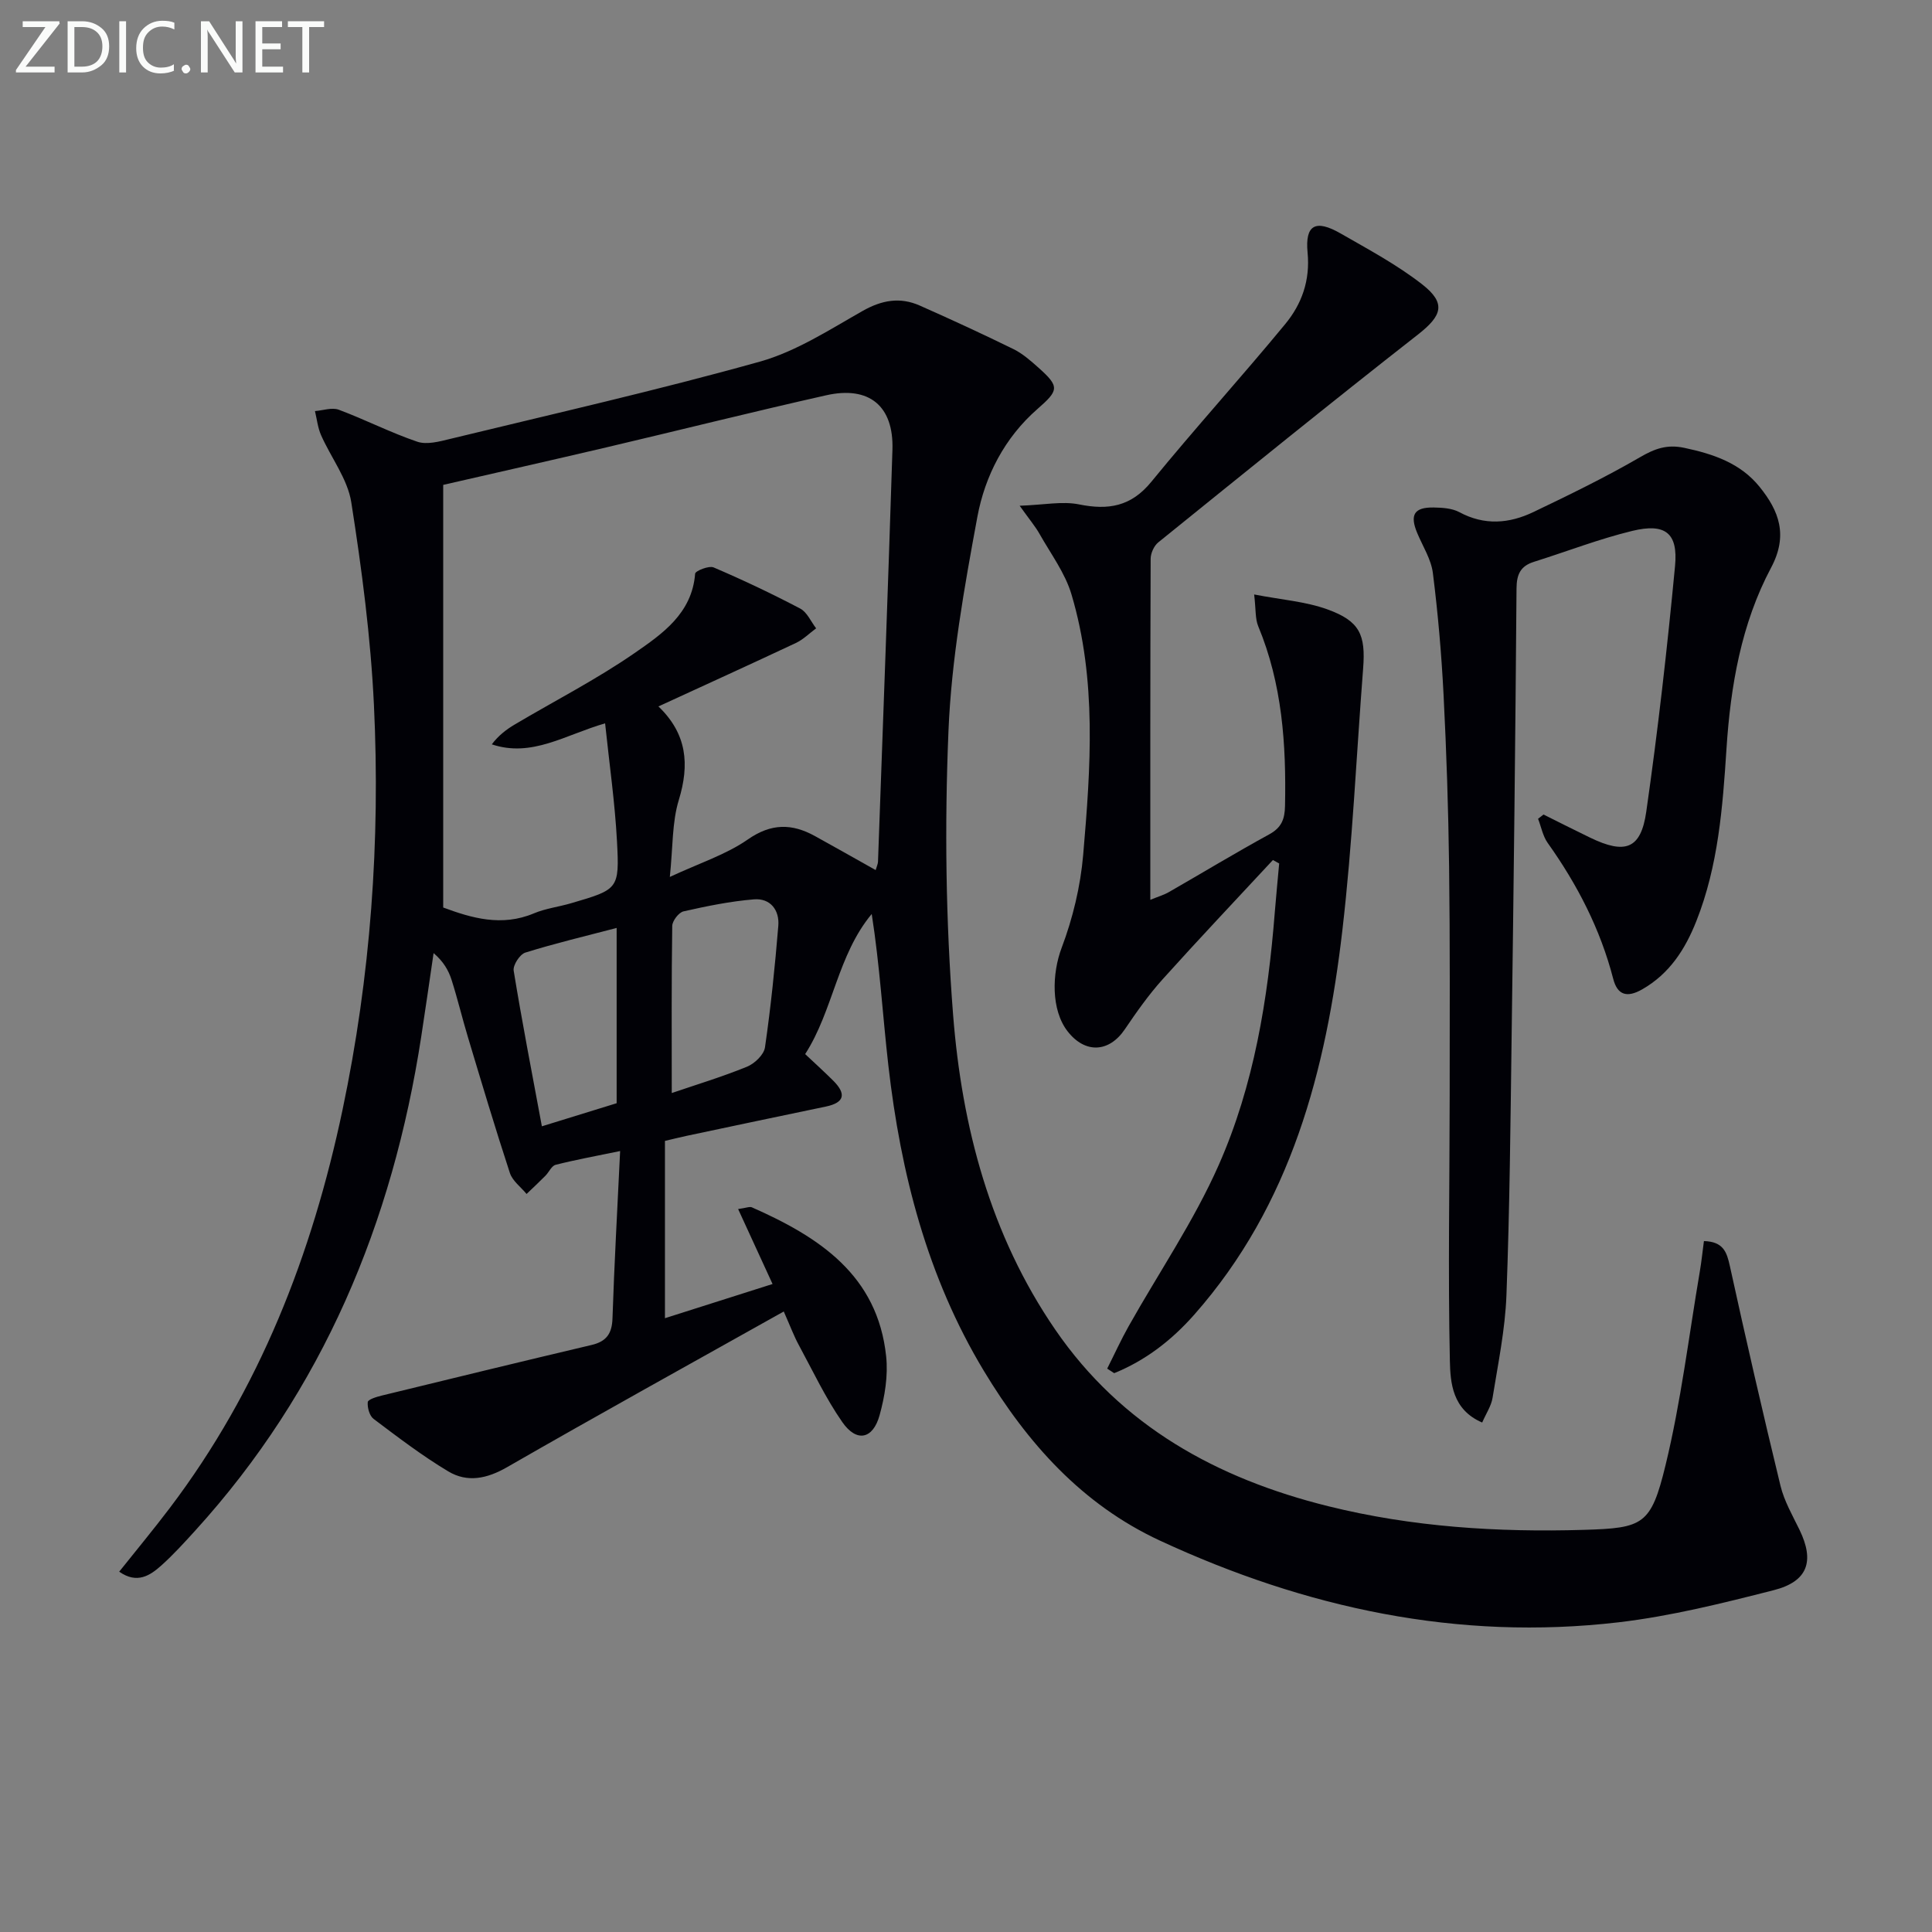
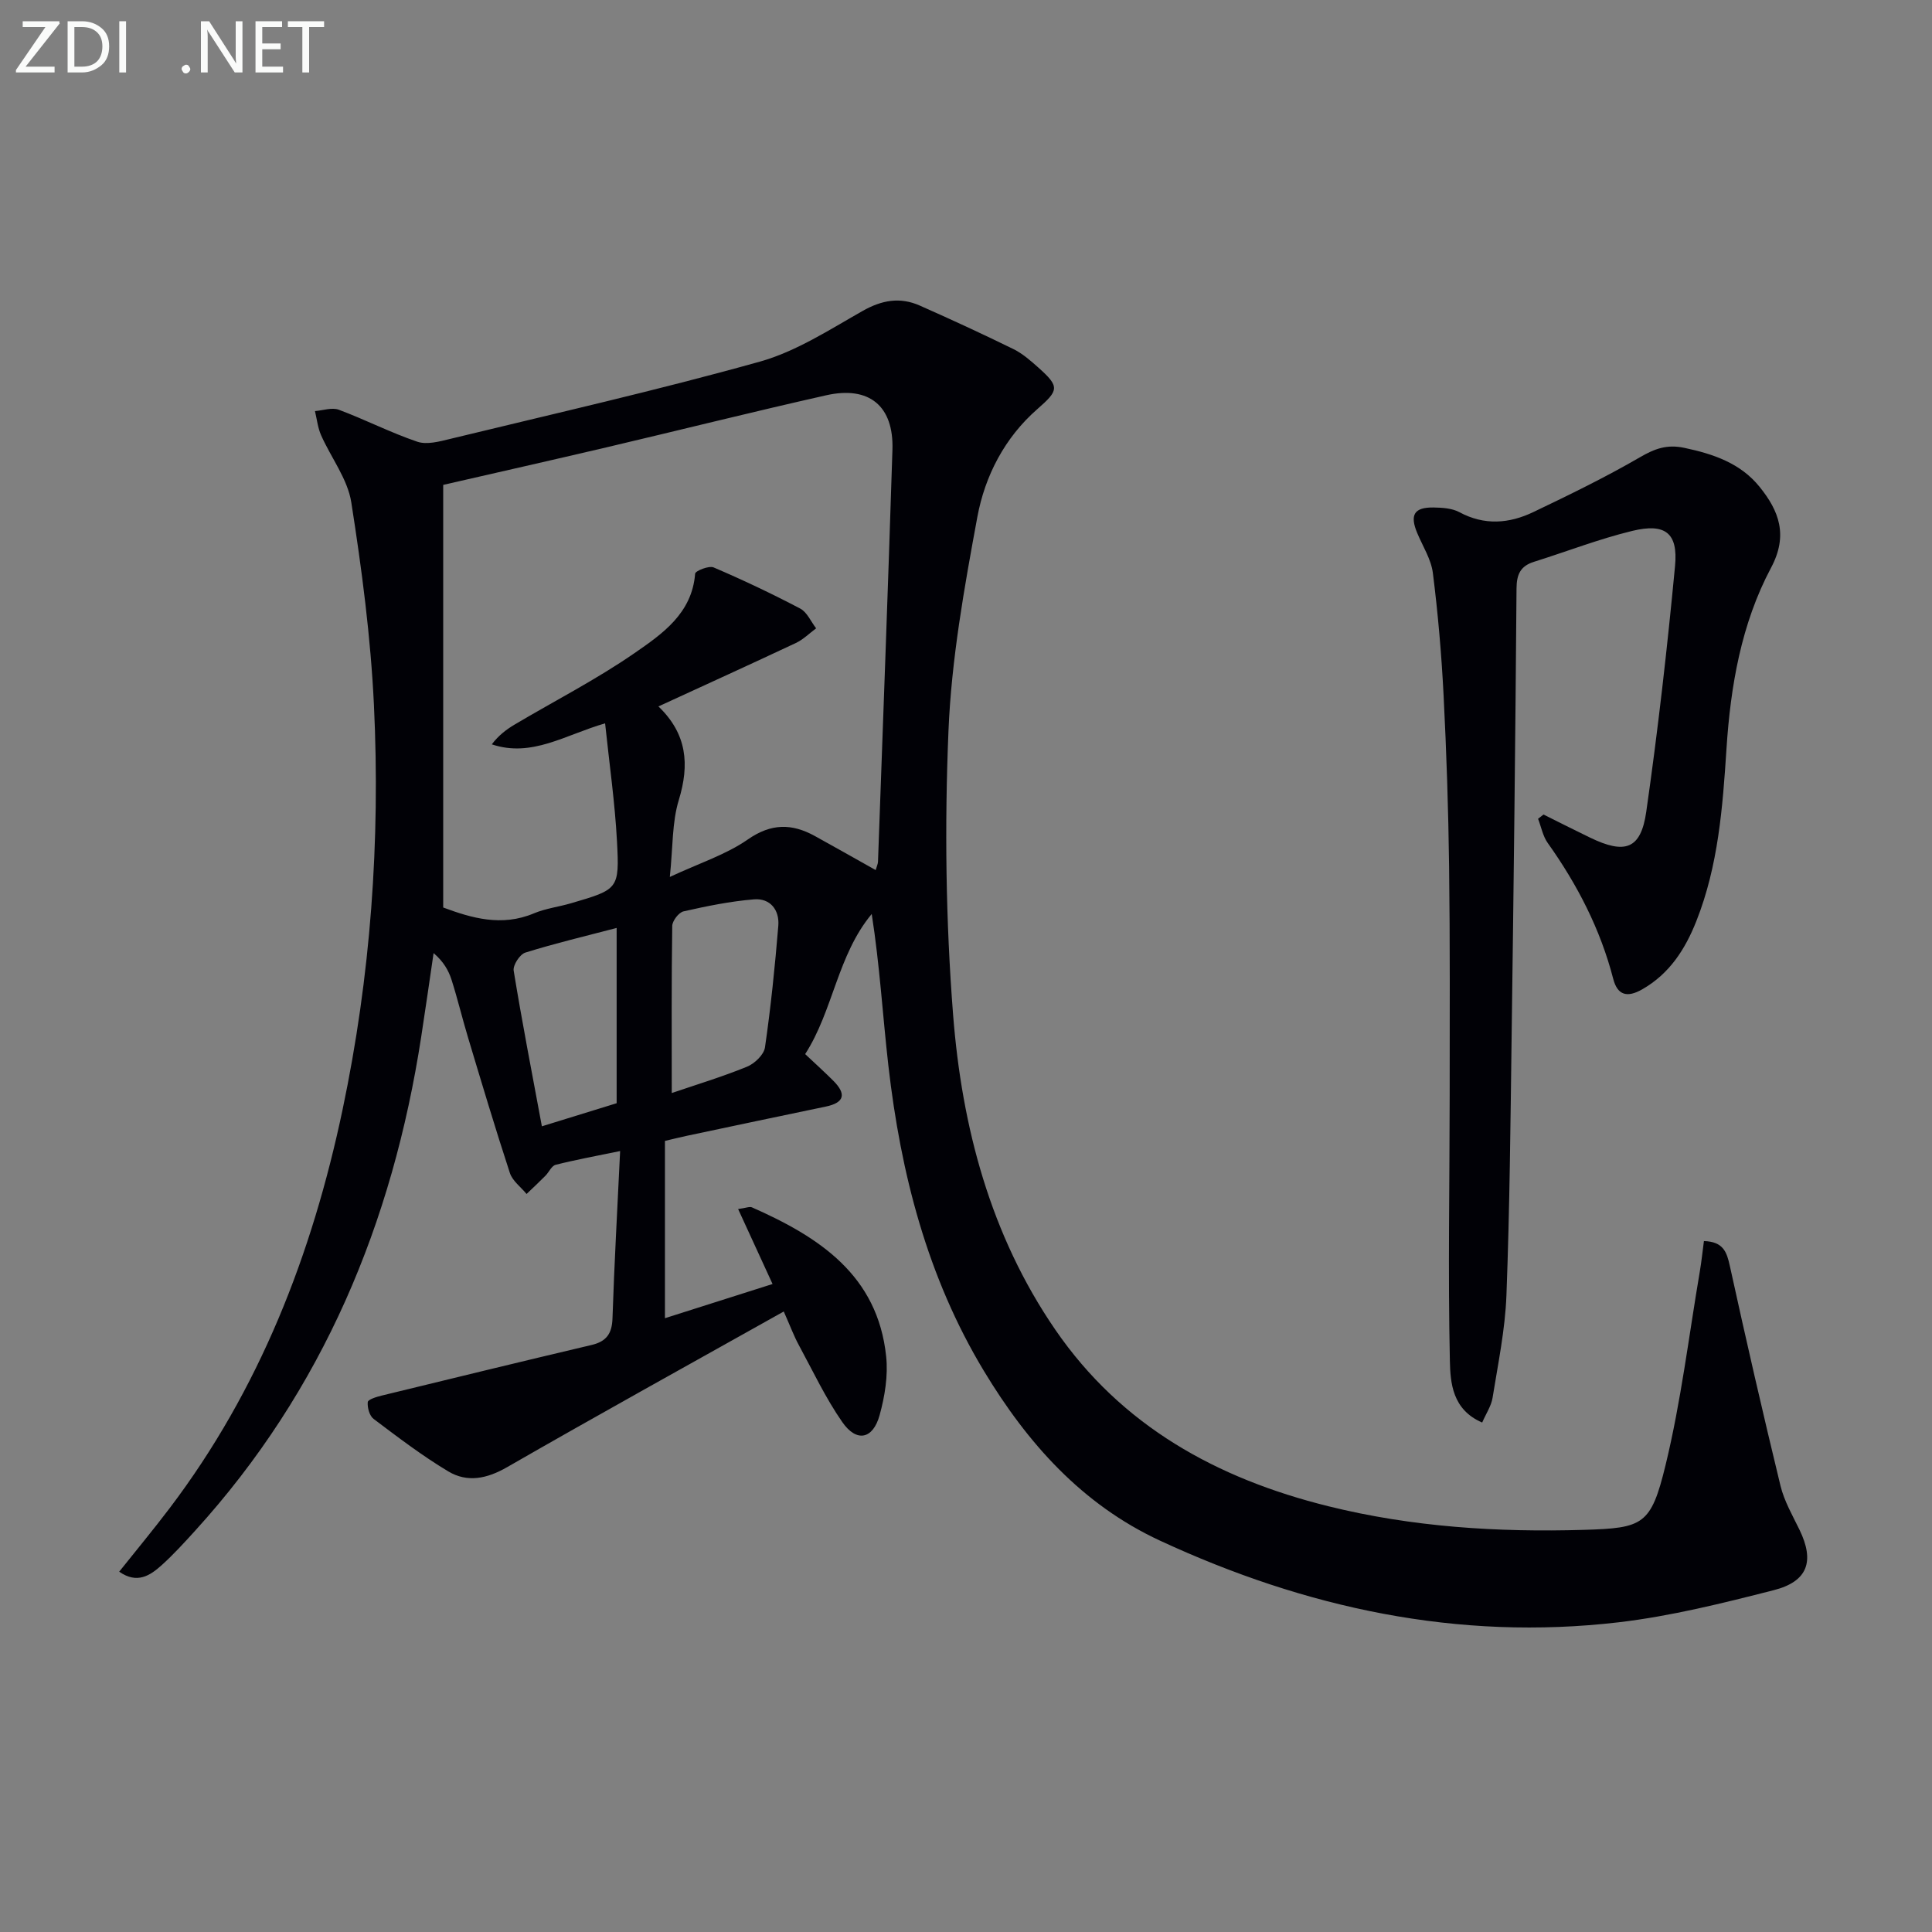
<svg xmlns="http://www.w3.org/2000/svg" enable-background="new 0 0 400 400" viewBox="0 0 400 400">
  <rect x="0" y="0" width="400" height="400" fill="#808080" stroke="none" />
  <path d="m162.27 271.53c-19.41 10.88-38.43 21.39-57.26 32.22-4.2 2.42-8.25 3.25-12.21.88-5.39-3.23-10.42-7.07-15.45-10.86-.85-.64-1.32-2.34-1.21-3.48.05-.55 1.82-1.09 2.89-1.35 14.48-3.53 28.96-7.06 43.46-10.48 3.09-.73 4.22-2.37 4.32-5.53.36-11.1.99-22.19 1.58-34.62-5.16 1.07-9.29 1.82-13.35 2.85-.84.21-1.38 1.52-2.12 2.27-1.27 1.28-2.59 2.52-3.9 3.77-1.18-1.44-2.92-2.7-3.46-4.36-3.05-9.3-5.85-18.69-8.67-28.07-1.19-3.95-2.15-7.98-3.4-11.91-.63-1.97-1.69-3.8-3.72-5.53-.85 5.77-1.67 11.54-2.56 17.31-5.93 38.53-20.34 73.17-46.82 102.29-2.24 2.46-4.49 4.94-6.96 7.16-2.38 2.13-5.05 3.9-8.75 1.31 3.54-4.44 7.09-8.72 10.44-13.14 18.63-24.58 29.49-52.55 35.8-82.49 5.82-27.65 7.84-55.64 6.5-83.79-.67-14.05-2.51-28.08-4.69-41.98-.76-4.84-4.2-9.24-6.26-13.91-.68-1.55-.86-3.31-1.26-4.98 1.65-.13 3.52-.8 4.93-.28 5.48 2.05 10.72 4.74 16.25 6.62 1.97.67 4.57-.03 6.77-.57 21.41-5.2 42.92-10.07 64.13-16 7.51-2.1 14.42-6.6 21.32-10.51 3.98-2.25 7.74-2.91 11.81-1.11 6.52 2.89 12.99 5.87 19.39 9.01 1.9.93 3.58 2.42 5.19 3.85 4.45 3.97 4.21 4.69-.23 8.58-6.76 5.91-10.84 13.81-12.42 22.33-2.71 14.65-5.37 29.48-5.98 44.32-.81 19.55-.57 39.25.96 58.76 1.82 23.21 7.71 45.6 21.15 65.18 13.7 19.97 33.5 30.84 56.5 36.55 17.39 4.32 35.12 5.43 52.97 4.9 12.26-.37 13.87-.99 16.88-13.38 3.2-13.17 4.82-26.73 7.1-40.12.35-2.06.56-4.14.85-6.29 4.01.12 4.73 2.25 5.37 5.17 3.33 15.2 6.81 30.37 10.48 45.49.77 3.17 2.49 6.14 3.94 9.12 3.14 6.48 1.76 10.69-5.34 12.5-10.59 2.7-21.3 5.38-32.12 6.65-33.24 3.88-64.77-2.92-94.93-16.9-16.2-7.51-27.48-20.23-36.48-35.15-11.71-19.42-17.22-40.89-19.77-63.19-1.18-10.33-1.78-20.72-3.45-31.41-7.1 8.53-7.97 19.98-13.78 29.01 2.22 2.09 4.06 3.75 5.81 5.5 2.68 2.68 2.45 4.54-1.56 5.37-9.58 1.98-19.15 4.02-28.72 6.04-1.45.31-2.89.67-4.56 1.06v36.71c7.55-2.4 14.7-4.67 22.28-7.08-2.47-5.38-4.68-10.19-7.13-15.52 1.67-.23 2.38-.56 2.86-.35 13.88 6.13 26.03 14.01 27.79 30.87.42 3.98-.28 8.27-1.36 12.17-1.38 4.99-4.77 5.67-7.72 1.42-3.48-5-6.11-10.61-9.03-16-.95-1.74-1.64-3.61-3.09-6.9zm-23.59-89.97c6.13-2.86 11.62-4.61 16.15-7.76 4.86-3.38 9.13-3.32 13.88-.71 4.15 2.28 8.26 4.63 12.59 7.05.24-.84.46-1.27.48-1.72 1.02-28.43 2.09-56.86 2.99-85.3.29-9.06-4.8-13.29-13.72-11.28-15.2 3.42-30.32 7.21-45.49 10.78-11.42 2.68-22.86 5.26-33.8 7.77v87.5c5.88 2.18 12.1 4.02 18.78 1.21 2.42-1.02 5.13-1.34 7.68-2.09 9.8-2.87 10.05-2.9 9.52-12.83-.43-8.03-1.58-16.02-2.46-24.42-8.34 2.41-15.16 7.12-23.46 4.35 1.39-1.84 3.01-3.08 4.75-4.11 8.28-4.91 16.9-9.32 24.8-14.78 5.72-3.96 11.91-8.2 12.55-16.45.04-.57 2.86-1.71 3.83-1.29 6.08 2.6 12.07 5.44 17.93 8.52 1.42.75 2.21 2.69 3.29 4.09-1.39 1.02-2.65 2.31-4.19 3.03-9.26 4.36-18.58 8.59-28.46 13.14 5.94 5.69 6.46 12.03 4.22 19.37-1.42 4.64-1.21 9.78-1.86 15.93zm.4 44.74c5.08-1.73 10.43-3.35 15.58-5.45 1.57-.64 3.5-2.48 3.72-4 1.21-8.35 2.07-16.76 2.76-25.17.27-3.25-1.65-5.75-5.02-5.48-4.91.4-9.79 1.4-14.6 2.49-.99.22-2.32 1.96-2.34 3.01-.17 11.26-.1 22.51-.1 34.6zm-11.41-34.18c-6.56 1.72-12.81 3.2-18.92 5.11-1.12.35-2.58 2.6-2.4 3.73 1.73 10.6 3.78 21.15 5.84 32.23 4.88-1.51 10.16-3.14 15.48-4.78 0-12.02 0-23.93 0-36.29z" fill="#010106" />
-   <path d="m263.54 178.06c-7.63 8.22-15.35 16.37-22.85 24.71-2.88 3.2-5.39 6.77-7.81 10.34-3.25 4.8-8.18 5.08-11.81.46-3.52-4.48-3.26-12.06-1.27-17.33 2.31-6.11 3.9-12.73 4.46-19.24 1.55-18.05 2.85-36.22-2.42-53.93-1.32-4.45-4.3-8.42-6.62-12.54-.86-1.53-2.02-2.89-4.11-5.82 5.06-.18 8.83-.98 12.29-.28 6.08 1.23 10.78.45 14.97-4.68 9.03-11.06 18.64-21.64 27.72-32.65 3.41-4.14 5.19-9.01 4.63-14.81-.55-5.77 1.67-6.92 6.83-3.96 5.75 3.3 11.67 6.47 16.87 10.52 5.09 3.97 4.11 6.53-.87 10.43-18.08 14.14-35.9 28.6-53.75 43.02-.88.71-1.56 2.23-1.57 3.37-.09 23.31-.07 46.61-.07 70.63 1.6-.66 2.79-1 3.84-1.6 6.92-3.97 13.75-8.11 20.75-11.94 2.57-1.4 3.25-3.14 3.3-5.93.26-12.73-.58-25.23-5.55-37.18-.64-1.55-.47-3.44-.84-6.57 5.68 1.1 10.66 1.45 15.18 3.09 6.67 2.42 7.93 5.21 7.38 12.25-1.4 18.05-2.2 36.17-4.29 54.13-3.38 29.06-10.59 56.87-30.65 79.61-4.67 5.3-10.09 9.5-16.6 12.14-.48-.31-.97-.63-1.45-.94 1.48-2.93 2.84-5.93 4.45-8.79 6.25-11.12 13.52-21.77 18.65-33.38 7.29-16.5 10.18-34.31 11.6-52.29.27-3.38.61-6.75.91-10.13-.41-.23-.86-.47-1.3-.71z" fill="#010106" />
+   <path d="m263.54 178.06z" fill="#010106" />
  <path d="m319.57 168.64c3.21 1.6 6.41 3.22 9.64 4.78 7.25 3.51 10.52 2.41 11.63-5.36 2.42-16.9 4.35-33.89 5.96-50.89.65-6.83-2.03-8.9-8.83-7.26-6.9 1.67-13.57 4.27-20.36 6.4-2.81.88-3.61 2.59-3.63 5.54-.23 30.81-.59 61.62-1.01 92.43-.24 17.98-.4 35.96-1.08 53.93-.27 7.09-1.74 14.15-2.87 21.19-.27 1.68-1.33 3.23-2.15 5.12-6.19-2.66-6.59-8.23-6.69-12.78-.4-18.31-.05-36.65-.04-54.97.01-15.8.08-31.6-.12-47.4-.15-11.81-.54-23.62-1.14-35.42-.43-8.46-1.16-16.92-2.22-25.32-.36-2.84-2.09-5.52-3.23-8.25-1.59-3.78-.66-5.37 3.38-5.31 1.79.03 3.8.15 5.32.96 5.2 2.81 10.34 2.38 15.35-.02 7.46-3.57 14.92-7.2 22.07-11.35 3.05-1.77 5.57-2.7 9.16-1.94 6.03 1.27 11.64 3.18 15.58 8.06 4.04 4.99 5.98 10.03 2.38 16.78-6.16 11.58-8.38 24.47-9.22 37.47-.79 12.14-1.7 24.2-6.23 35.65-2.31 5.84-5.55 10.92-11.23 14.16-3.07 1.75-5.1 1.26-5.99-2.18-2.66-10.29-7.43-19.52-13.56-28.13-1.01-1.42-1.35-3.33-2-5.01.4-.31.77-.59 1.13-.88z" fill="#010106" />
  <g fill="#fafbfa">
    <path d="m12.4 4.8-7.1 9h6v1.2h-8v-.5l6.1-8.9h-4.7v-1.2h7.6v.4z" />
    <path d="m14 14v-9.6h3c1.6 0 2.9.5 4 1.4s1.6 2.2 1.6 3.8-.5 3-1.6 3.9-2.4 1.5-4 1.5h-3zm1.4-8.4v8.2h1.6c1.3 0 2.4-.4 3.1-1.1s1.1-1.8 1.1-3.1-.4-2.3-1.2-3-1.8-1-3.1-1z" />
    <path d="m26.1 4.4v10.6h-1.4v-10.6z" />
-     <path d="m36.1 14.6c-.8.4-1.8.6-2.9.6-1.5 0-2.7-.5-3.6-1.4s-1.4-2.2-1.4-3.8c0-1.7.5-3.1 1.5-4.1s2.3-1.6 3.9-1.6c1 0 1.8.1 2.5.4v1.4c-.8-.4-1.6-.6-2.5-.6-1.2 0-2.1.4-2.9 1.2s-1.1 1.8-1.1 3.2c0 1.3.3 2.3 1 3s1.6 1.1 2.7 1.1c1 0 2-.2 2.7-.7v1.3z" />
    <path d="m37.6 14.3c0-.2.1-.5.3-.6s.4-.3.6-.3c.3 0 .5.1.6.3s.3.4.3.6-.1.4-.3.6-.4.3-.6.3c-.3 0-.5-.1-.6-.3s-.3-.4-.3-.6z" />
    <path d="m50.2 15h-1.6l-5.3-8.2c-.2-.2-.3-.5-.4-.7 0 .2.1.7.1 1.5v7.4h-1.4v-10.6h1.7l5.2 8.1c.2.4.4.6.4.7 0-.3-.1-.8-.1-1.5v-7.3h1.4z" />
    <path d="m58.6 15h-5.7v-10.6h5.5v1.2h-4.1v3.4h3.8v1.2h-3.8v3.6h4.3z" />
    <path d="m67.1 5.6h-3.1v9.4h-1.4v-9.4h-3v-1.2h7.5z" />
  </g>
</svg>